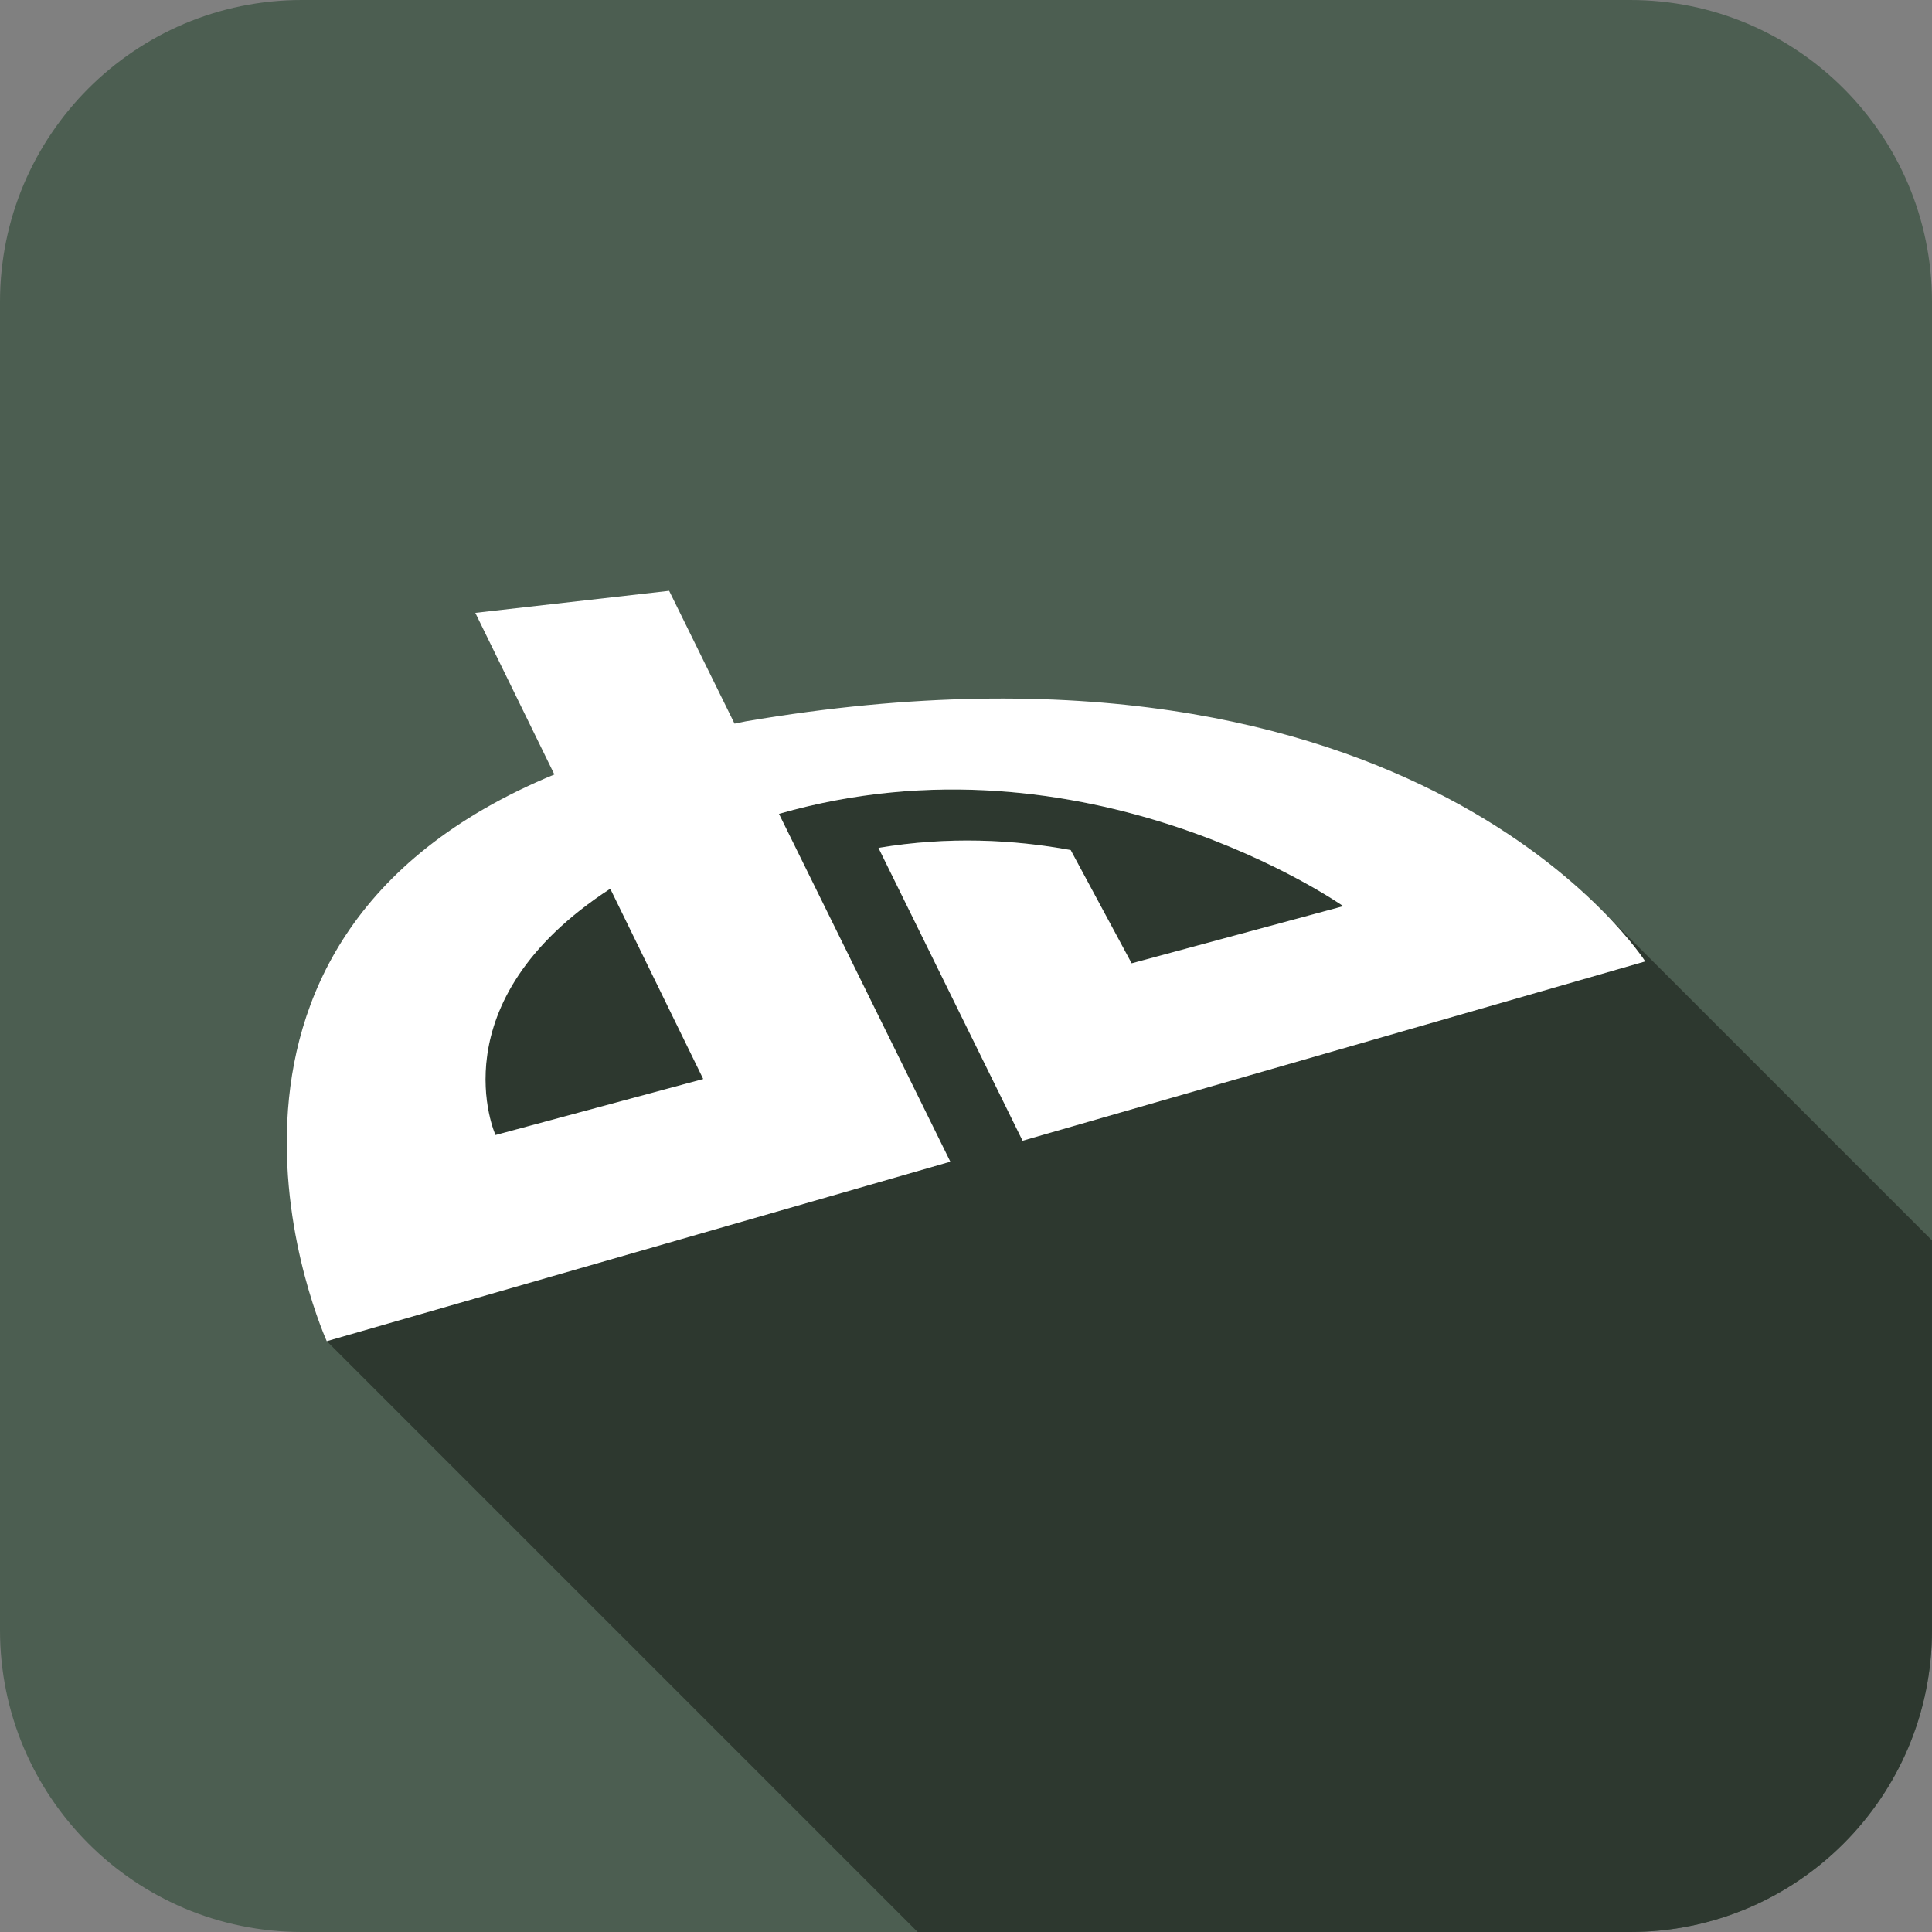
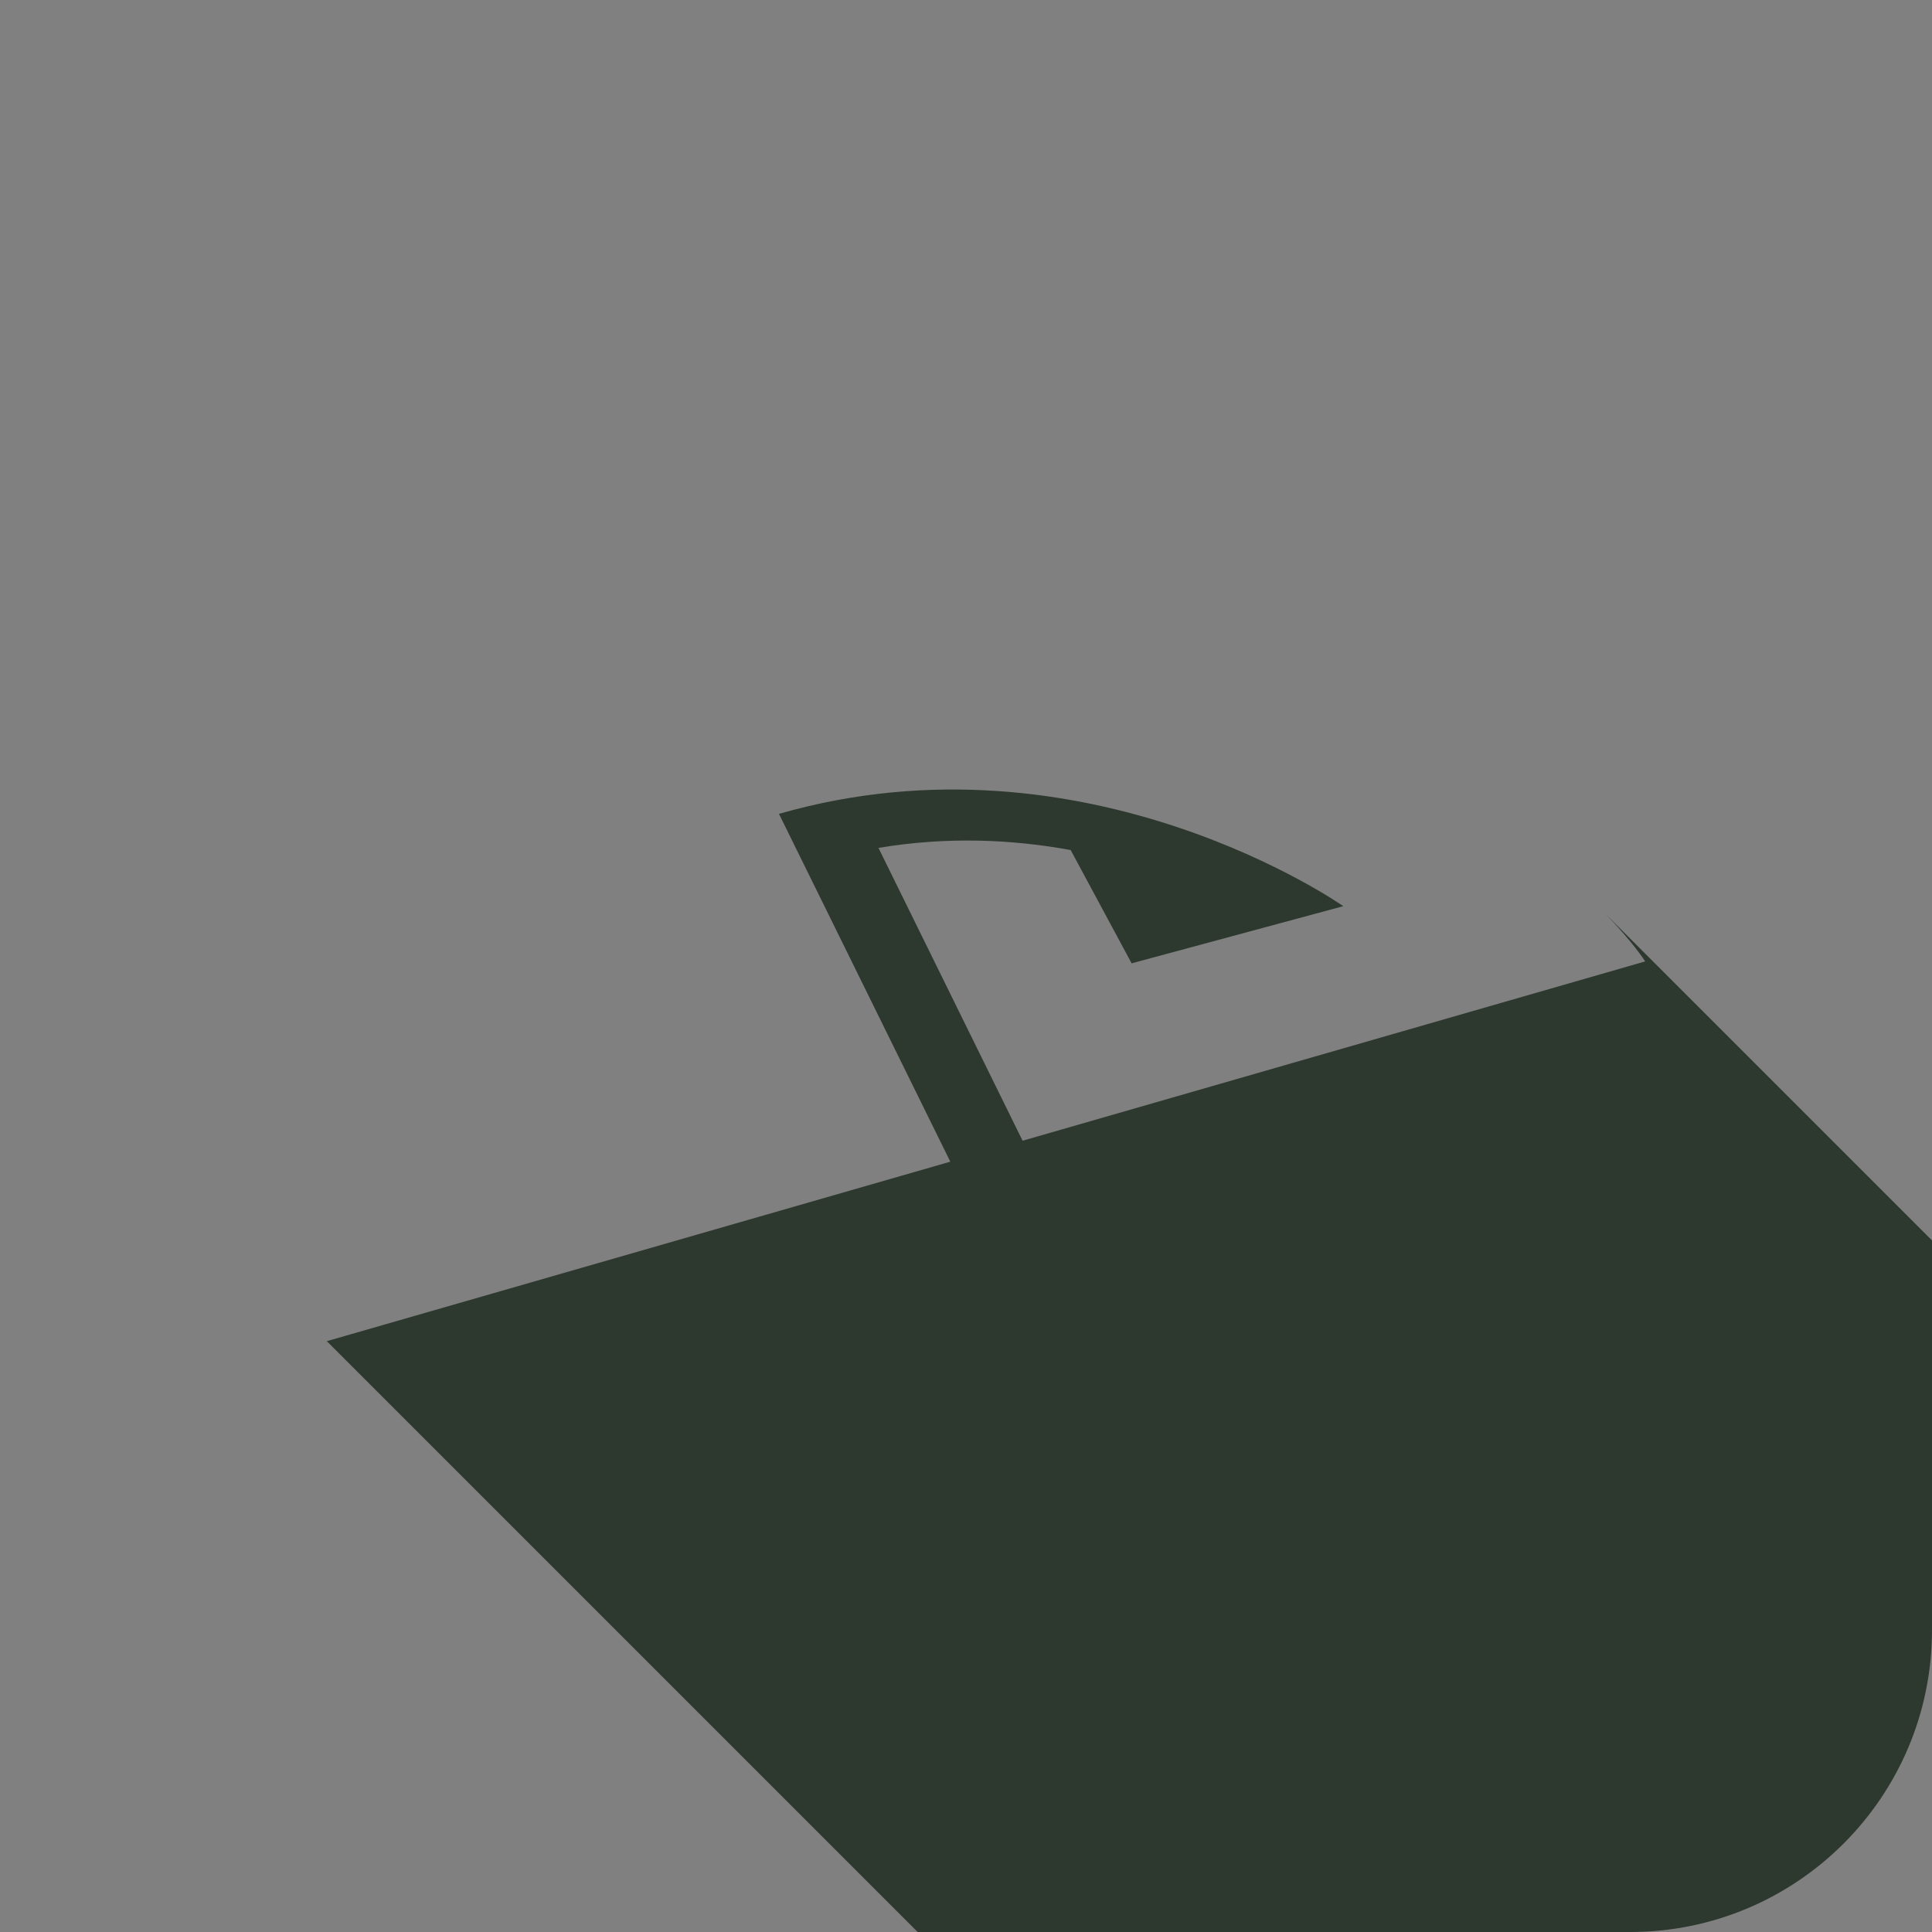
<svg xmlns="http://www.w3.org/2000/svg" enable-background="new 0 0 512 512" height="512px" id="Layer_1" version="1.1" viewBox="0 0 512 512" width="512px" xml:space="preserve">
  <rect x="0" y="0" width="512" height="512" fill="#808080" stroke="none" />
-   <path d="M511.999,432c0,44.182-35.816,80-80,80H80c-44.183,0-80-35.818-80-80V80C0,35.817,35.817,0,80,0h351.999  c44.184,0,80,35.817,80,80V432z" fill="#4C5E51" />
  <path d="M85.251,1555.501l-1.165-1.165C84.429,1554.772,84.82,1555.162,85.251,1555.501z" fill="#FFFFFF" />
  <g>
-     <path d="M186.368,285.952l-24.644-50.437c-46.337,30.134-30.418,65.284-30.418,65.284L186.368,285.952z" fill="#2D382F" />
    <path d="M425.518,242.246C432.75,249.682,436,254.781,436,254.781l-165.006,47.523l-38.189-77.6   c18.412-3.098,35.73-2.217,50.934,0.568l16.154,30.02l56.091-15.145c0,0-68.055-47.895-149.548-24.465l45.407,92.176L86.61,355.423   L243.189,512h188.81c44.184,0,80-35.818,80-80V328.728L425.518,242.246z" fill="#2D382F" />
  </g>
-   <path d="M206.436,215.683c81.493-23.429,149.548,24.465,149.548,24.465l-56.091,15.146l-16.154-30.021  c-15.203-2.785-32.521-3.665-50.934-0.568l38.189,77.6L436,254.782c0,0-59.842-93.982-238.331-63.628  c-1.05,0.185-1.967,0.447-3.011,0.611l-17.327-35.193l-51.367,5.84l20.95,42.829C38.596,249.965,86.596,355.427,86.596,355.427  l165.247-47.567L206.436,215.683z M131.307,300.8c0,0-15.919-35.15,30.418-65.284l24.643,50.436L131.307,300.8z" fill="#FFFFFF" />
</svg>